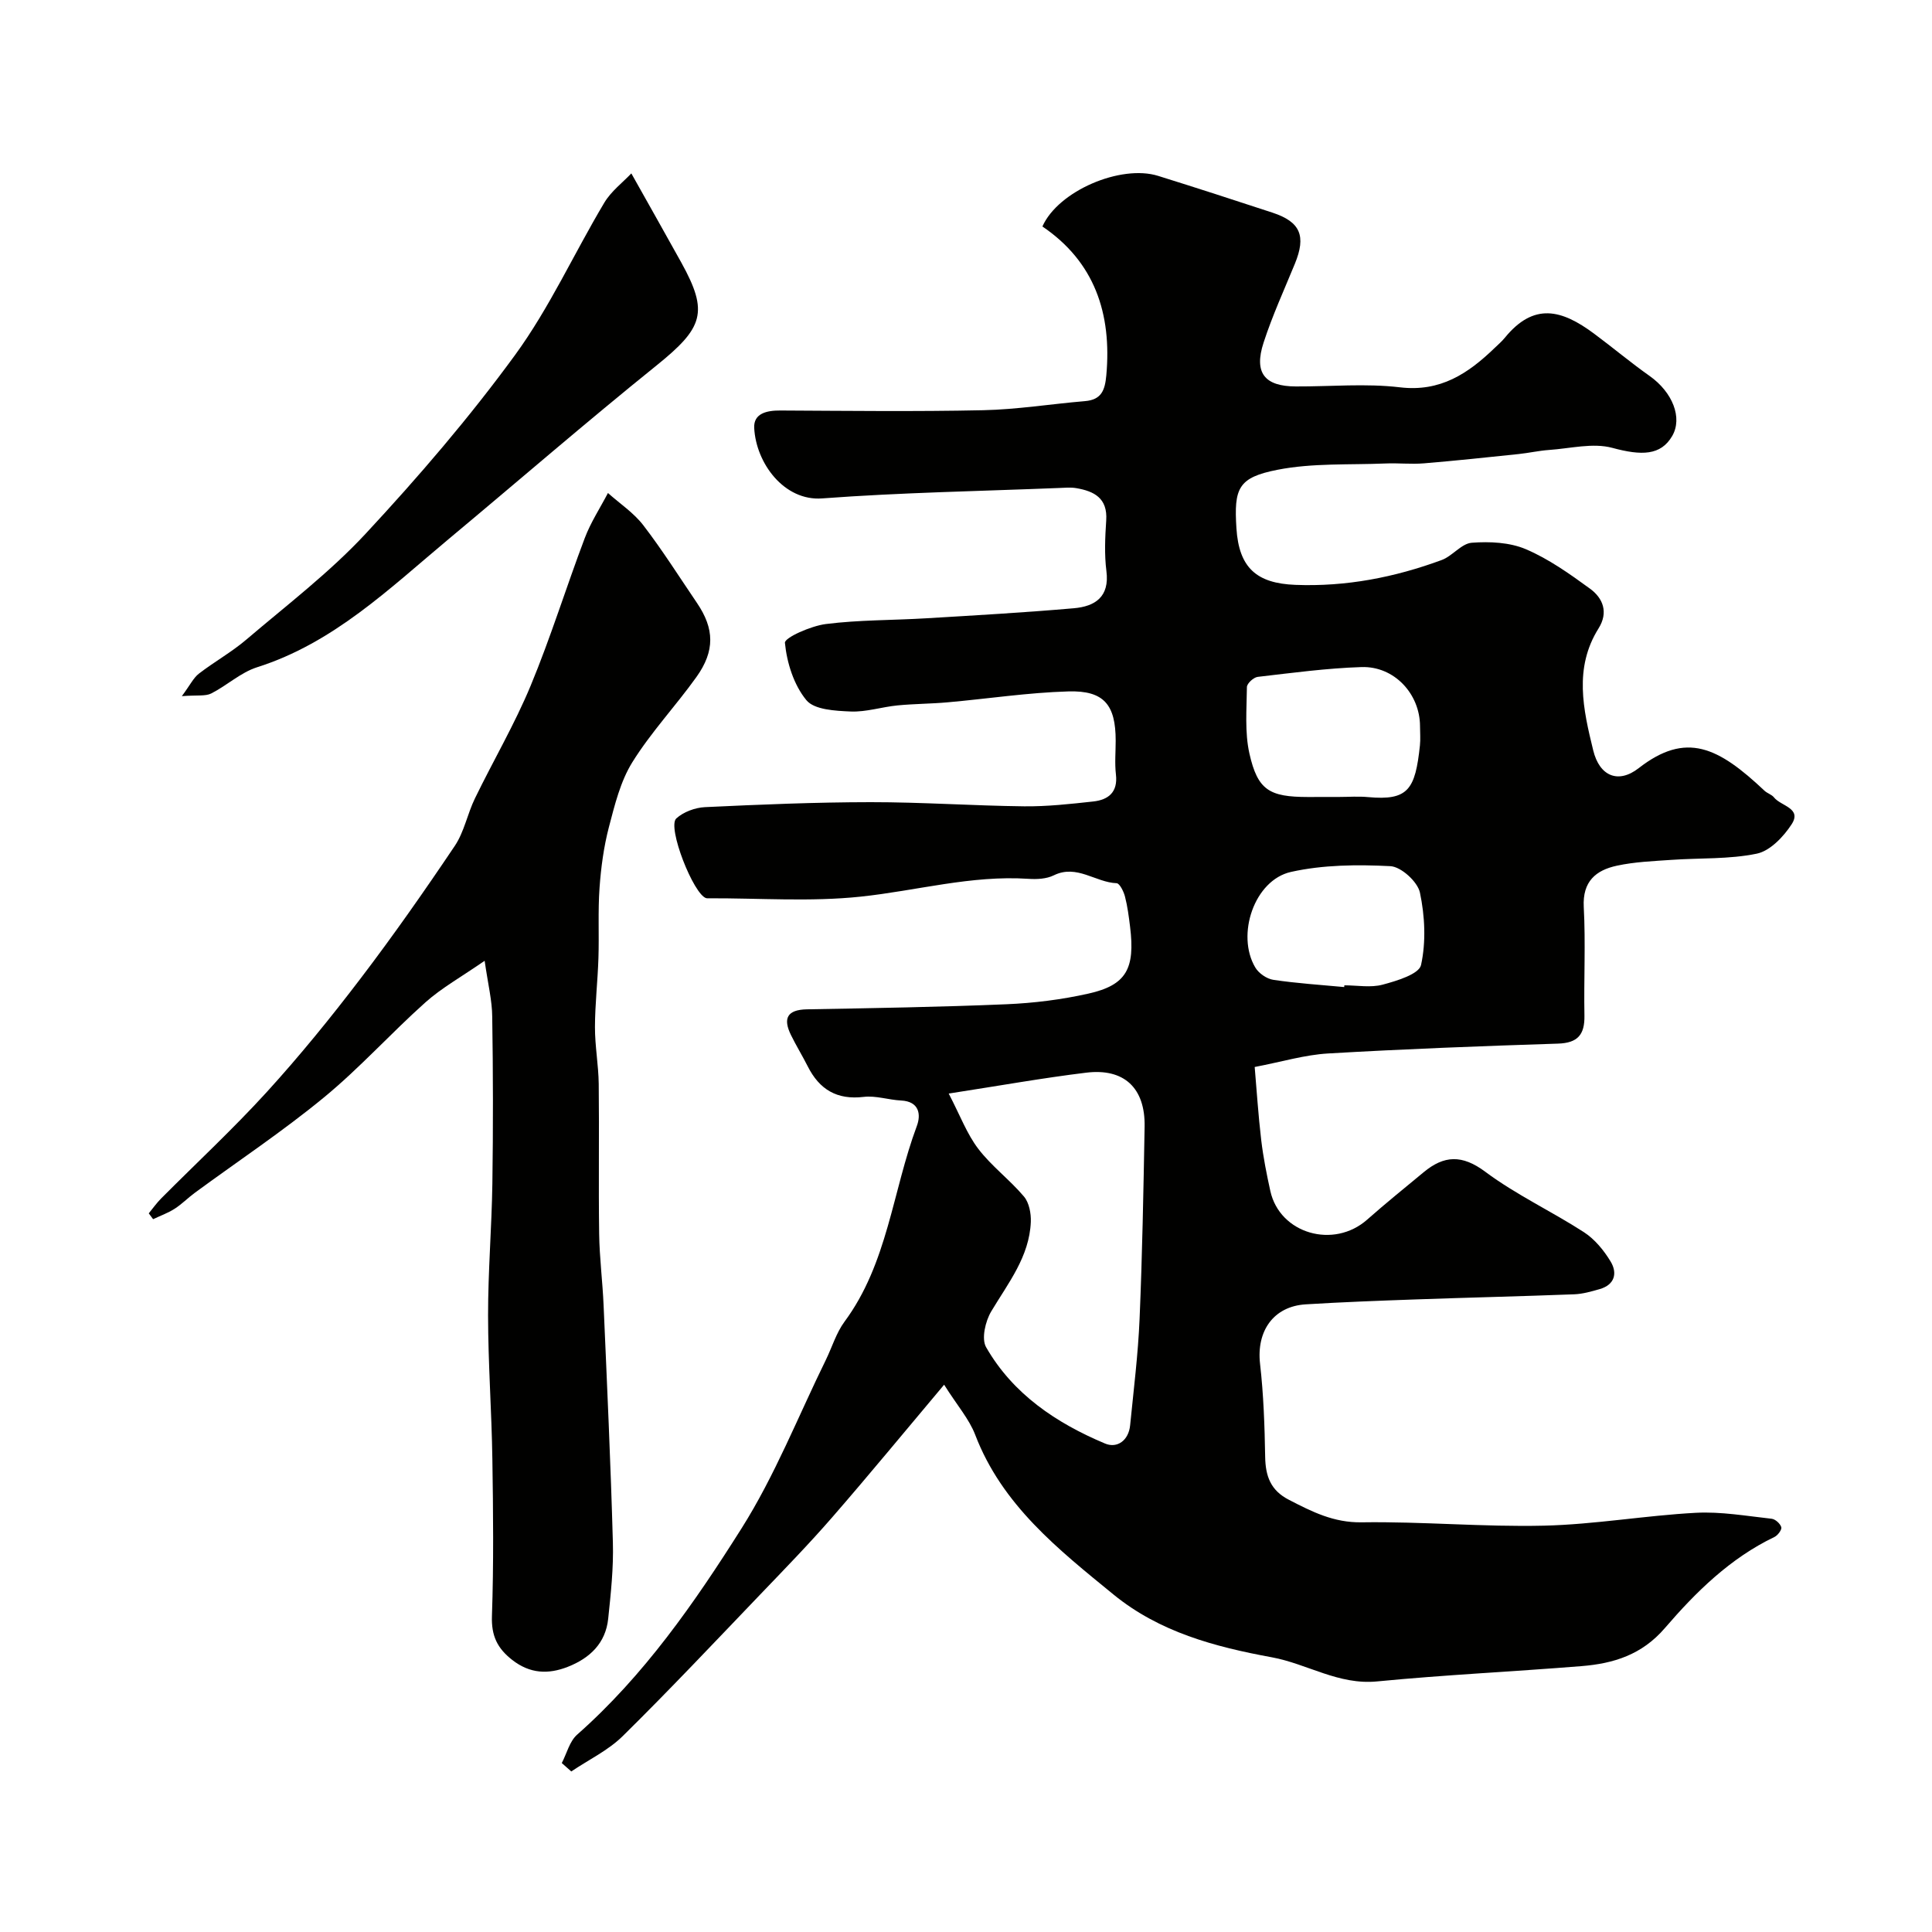
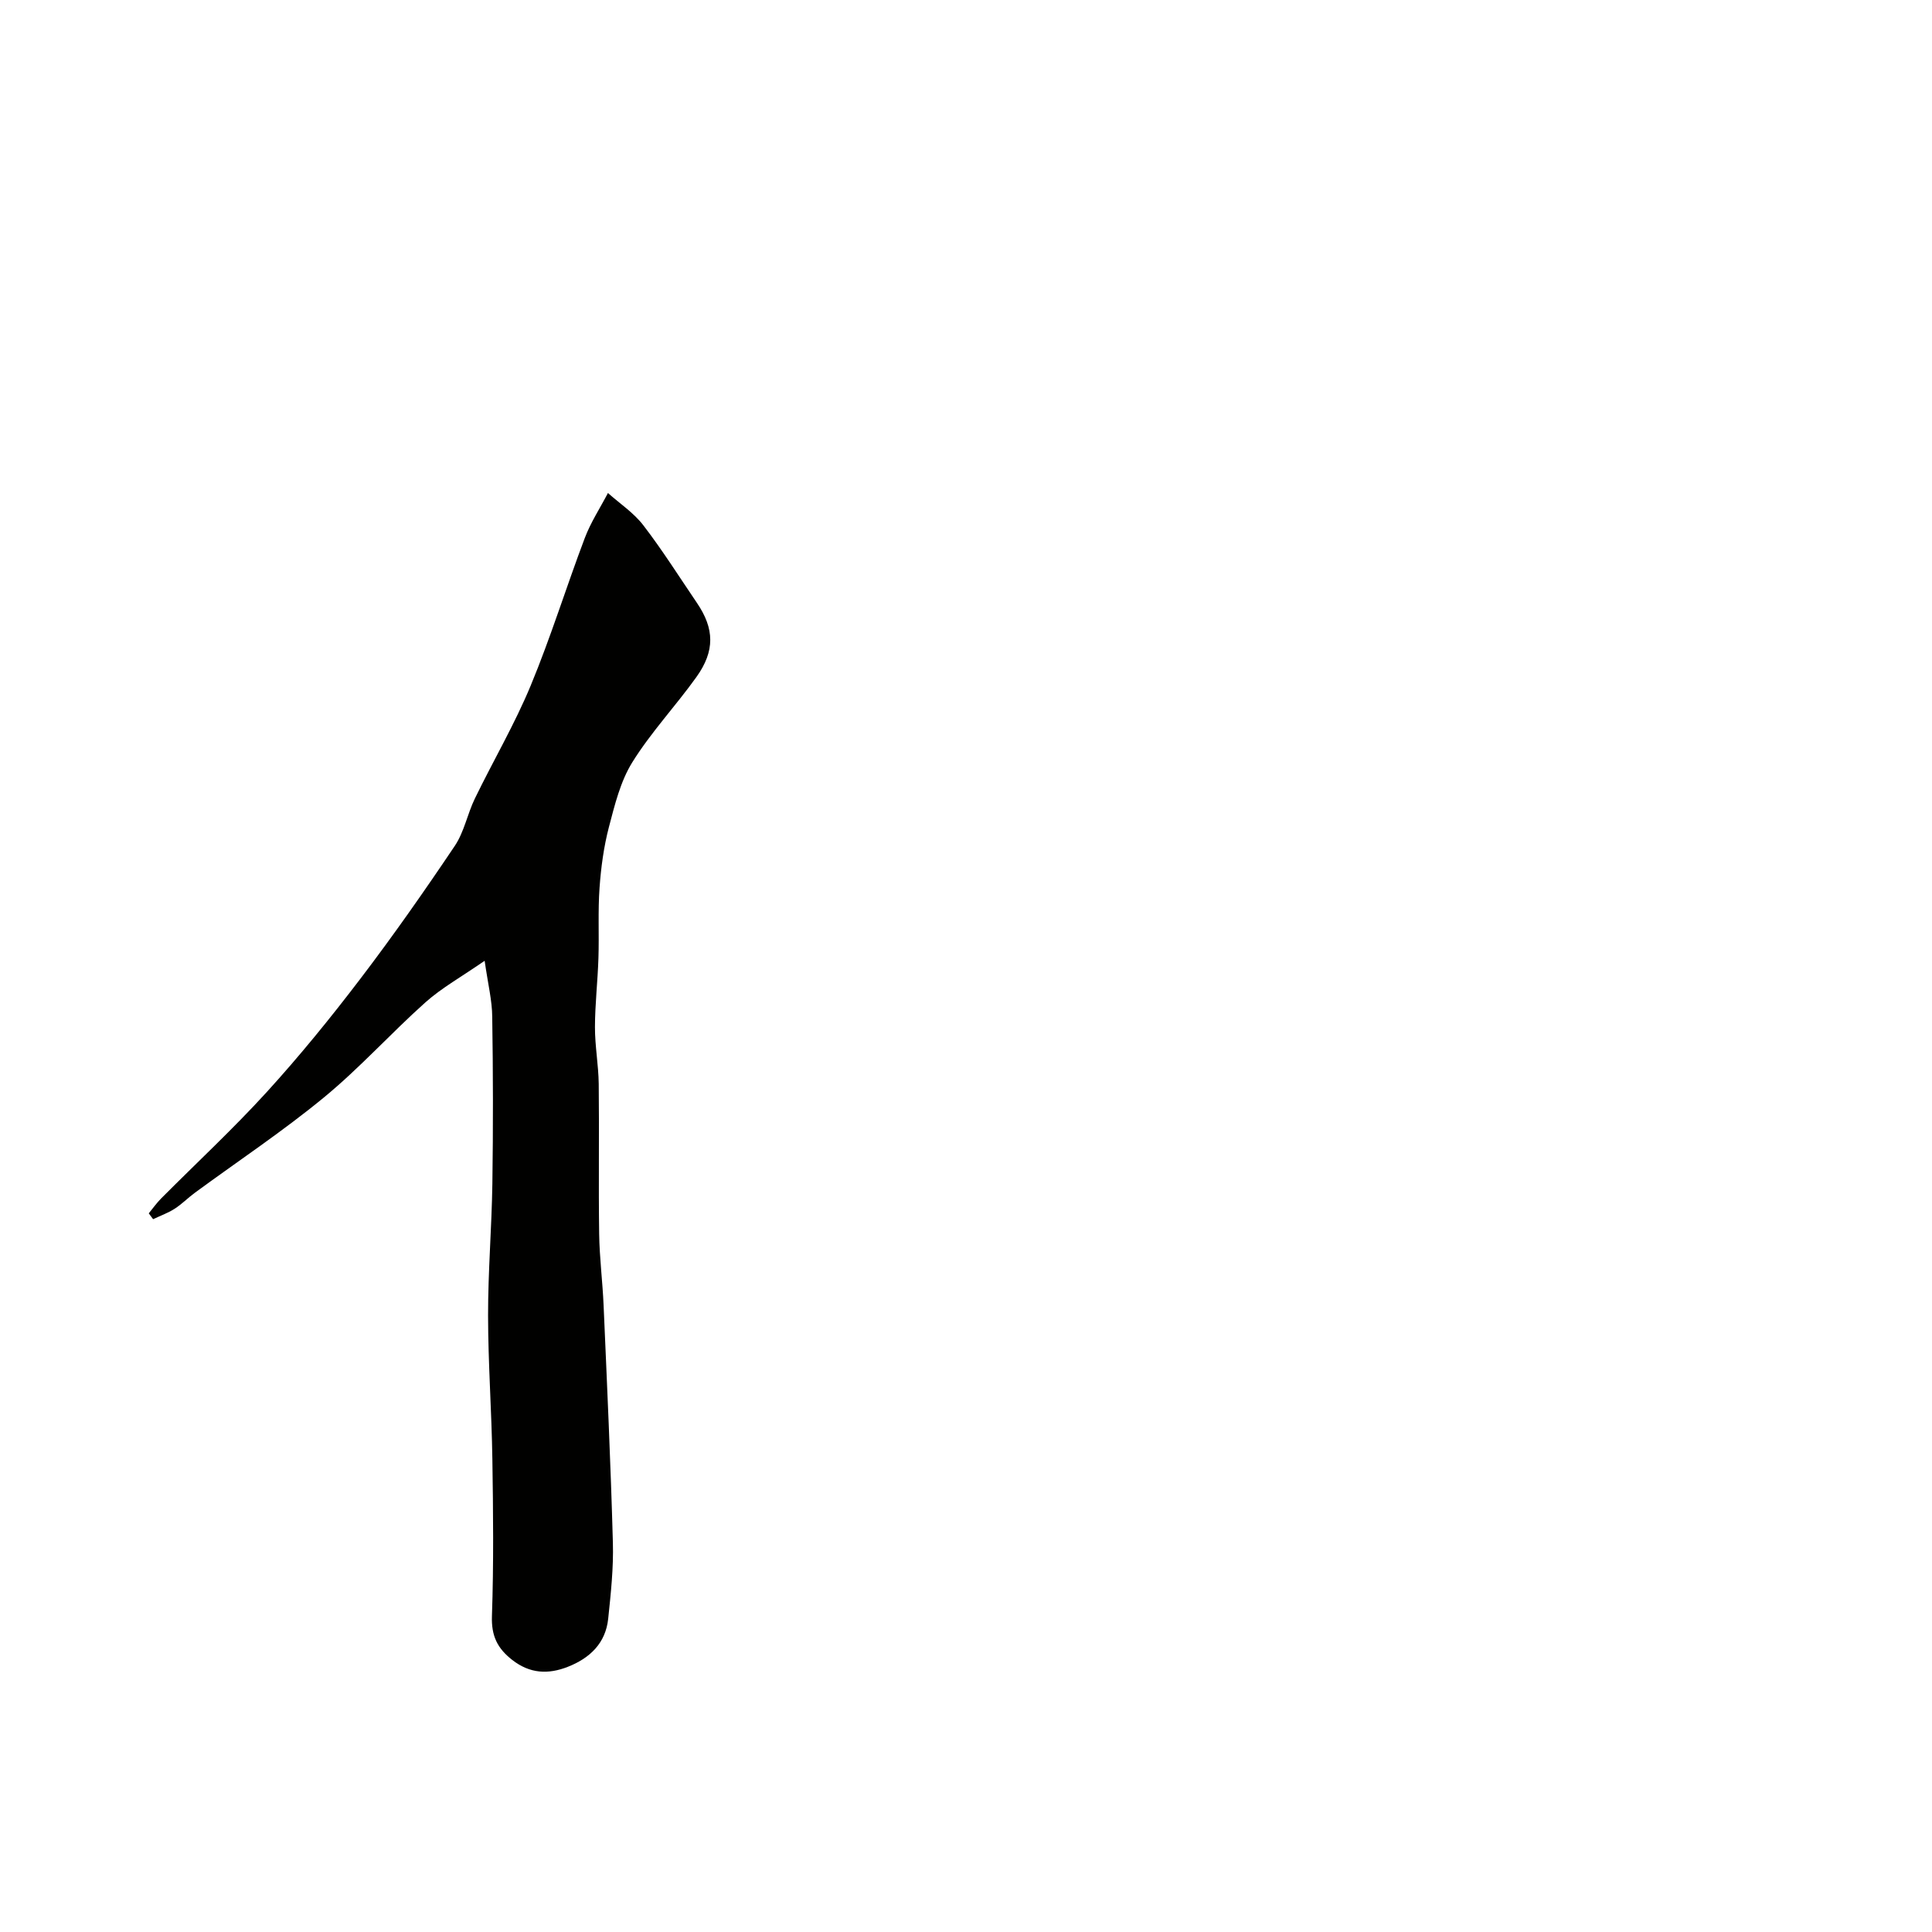
<svg xmlns="http://www.w3.org/2000/svg" enable-background="new 0 0 400 400" viewBox="0 0 400 400">
  <g fill="#010100">
-     <path d="m116.31 365.02c1.04-1.99 1.61-4.5 3.18-5.88 13.86-12.24 24.31-27.3 34.03-42.69 6.91-10.94 11.73-23.21 17.46-34.89 1.29-2.64 2.15-5.59 3.86-7.91 8.94-12.07 9.94-27.03 14.98-40.52.88-2.35.53-5.09-3.25-5.28-2.6-.13-5.24-1.05-7.75-.75-5.55.66-9.17-1.53-11.59-6.33-1.1-2.18-2.39-4.27-3.46-6.46-1.7-3.45-.82-5.26 3.3-5.34 13.76-.25 27.53-.47 41.28-1.05 5.7-.24 11.46-.96 17.02-2.21 7.83-1.76 9.67-5.14 8.6-13.84-.26-2.1-.53-4.23-1.06-6.27-.27-1.03-1.1-2.71-1.72-2.74-4.38-.16-8.25-3.98-13.02-1.63-1.52.75-3.52.84-5.27.72-11.81-.78-23.14 2.47-34.71 3.69-10.38 1.1-20.96.3-31.46.34-.17 0-.34.02-.5-.02-2.63-.71-8.15-14.74-6.21-16.51 1.48-1.35 3.89-2.24 5.93-2.34 11.42-.54 22.86-1.02 34.3-1.03 10.6-.01 21.2.74 31.8.86 4.76.05 9.54-.48 14.28-1 3.14-.34 5.14-1.91 4.71-5.6-.27-2.3-.05-4.66-.05-6.99 0-7.41-2.4-10.42-9.8-10.2-8.35.24-16.67 1.52-25.02 2.26-3.45.31-6.93.3-10.38.64-3.24.32-6.47 1.39-9.66 1.26-3.18-.14-7.54-.35-9.18-2.35-2.6-3.15-4.04-7.74-4.44-11.87-.1-1.07 5.38-3.5 8.47-3.89 6.87-.87 13.85-.77 20.78-1.19 10.2-.61 20.4-1.19 30.58-2.08 4.35-.38 7.42-2.33 6.73-7.7-.44-3.44-.27-7-.04-10.49.31-4.61-2.5-6.05-6.23-6.68-1.13-.19-2.33-.08-3.49-.03-16.37.66-32.77.94-49.09 2.16-7.85.59-13.69-7.26-14.07-14.58-.16-3.04 2.63-3.64 5.41-3.62 14 .07 28 .24 41.99-.06 7.03-.15 14.04-1.29 21.07-1.88 3.43-.28 4.15-2.26 4.43-5.34 1.16-12.79-2.43-23.5-13.23-30.82 3.28-7.39 16.25-12.88 23.95-10.48 7.92 2.47 15.81 5.03 23.69 7.62 5.79 1.91 7 4.82 4.62 10.6-2.22 5.41-4.67 10.76-6.47 16.31-2.04 6.26.21 9.05 6.67 9.07 7.19.03 14.47-.66 21.56.18 8.39 1 14.13-2.87 19.59-8.13.72-.69 1.49-1.35 2.12-2.12 6.03-7.39 11.78-5.84 18.46-.88 3.88 2.88 7.59 6 11.54 8.79 4.73 3.35 6.85 8.65 4.66 12.42-2.36 4.06-6.36 4.09-12.38 2.46-4.04-1.1-8.73.13-13.13.43-2.11.15-4.2.63-6.31.85-6.52.68-13.05 1.38-19.58 1.92-2.65.22-5.33-.09-7.99.03-7.45.31-15.07-.12-22.31 1.3-8.18 1.6-9.05 3.81-8.52 12.12.52 8.17 4.17 11.4 12.2 11.71 10.5.41 20.54-1.55 30.29-5.14 2.23-.82 4.08-3.41 6.23-3.58 3.71-.28 7.84-.09 11.19 1.33 4.74 2.02 9.08 5.11 13.28 8.17 2.71 1.97 3.87 4.91 1.78 8.24-5.14 8.2-3.17 16.8-1.1 25.25 1.3 5.33 5.17 6.98 9.41 3.68 9.84-7.66 16.47-4.37 26.06 4.68.58.54 1.49.78 1.96 1.38 1.41 1.79 5.84 2.2 3.64 5.57-1.67 2.57-4.46 5.5-7.2 6.07-5.75 1.19-11.8.87-17.72 1.29-3.76.26-7.58.41-11.24 1.2-4.35.93-7.15 3.25-6.87 8.55.4 7.48 0 15 .14 22.49.07 3.93-1.37 5.67-5.48 5.8-15.87.51-31.75 1.11-47.6 2.04-4.81.28-9.55 1.72-15.19 2.8.41 4.75.74 9.95 1.35 15.12.42 3.54 1.12 7.07 1.89 10.56 1.96 8.84 13.12 12.06 20.06 5.91 3.81-3.37 7.77-6.56 11.69-9.81 4.22-3.5 7.95-3.67 12.75-.09 6.36 4.75 13.71 8.17 20.41 12.5 2.24 1.45 4.14 3.76 5.54 6.08 1.45 2.4.87 4.82-2.28 5.72-1.71.49-3.48 1-5.24 1.07-10.93.42-21.87.67-32.8 1.06-7.6.27-15.21.55-22.8 1.02-6.69.41-10.23 5.54-9.46 12.31.73 6.39.95 12.85 1.06 19.29.07 3.98 1.13 6.92 4.9 8.86 4.77 2.46 9.26 4.76 15.07 4.67 12.59-.19 25.21.99 37.8.69 10.48-.25 20.91-2.1 31.39-2.66 5.2-.28 10.47.66 15.69 1.23.77.08 1.79 1.01 2.01 1.75.15.5-.73 1.69-1.41 2.02-9.15 4.38-16.26 11.38-22.69 18.86-4.76 5.54-10.62 7.34-17.23 7.88-14.11 1.14-28.27 1.8-42.36 3.17-7.99.78-14.48-3.65-21.77-4.99-11.88-2.18-23.3-5.24-32.8-13-11.43-9.34-23.07-18.53-28.63-33.06-1.25-3.27-3.72-6.06-6.44-10.38-8.19 9.73-15.55 18.69-23.16 27.44-4.78 5.5-9.87 10.73-14.91 15.99-9.42 9.83-18.76 19.75-28.46 29.31-3.02 2.98-7.08 4.91-10.66 7.33-.66-.6-1.32-1.17-1.97-1.74zm80.11-138.61c2.38 4.56 3.77 8.37 6.13 11.45 2.75 3.6 6.52 6.4 9.45 9.87 1.07 1.27 1.49 3.5 1.42 5.26-.3 7.2-4.68 12.64-8.19 18.51-1.22 2.04-2.07 5.67-1.07 7.42 5.57 9.72 14.54 15.71 24.63 19.95 2.52 1.06 4.88-.65 5.19-3.77.73-7.36 1.65-14.71 1.96-22.08.56-13.25.8-26.51 1.04-39.77.14-7.99-4.24-12.14-12.13-11.16-8.88 1.08-17.7 2.66-28.43 4.32zm80.84-61.41c1.99 0 4-.16 5.97.03 8.34.77 9.78-1.58 10.75-10.69.14-1.31.02-2.65.02-3.98-.01-6.69-5.33-12.47-12.12-12.25-7.18.23-14.34 1.2-21.49 2.03-.85.1-2.22 1.36-2.23 2.1-.05 4.6-.47 9.36.52 13.78 1.71 7.59 4.14 8.98 12.1 8.99 2.17-.01 4.33-.01 6.48-.01zm1.04 39.36c.01-.12.02-.24.04-.36 2.66 0 5.45.53 7.93-.14 2.92-.78 7.52-2.17 7.94-4.06 1.05-4.79.8-10.14-.23-15-.48-2.25-3.9-5.36-6.12-5.47-6.84-.35-13.93-.29-20.57 1.19-7.6 1.69-11.41 13.04-7.39 19.8.71 1.19 2.36 2.34 3.72 2.54 4.86.73 9.78 1.04 14.68 1.5z" />
    <path d="m100.34 198.92c-4.86 3.36-8.88 5.6-12.23 8.58-7.17 6.4-13.63 13.62-21.04 19.71-8.53 7.02-17.78 13.17-26.7 19.72-1.45 1.06-2.72 2.38-4.23 3.34-1.37.88-2.95 1.44-4.44 2.15-.3-.4-.6-.81-.9-1.21.85-1.03 1.63-2.15 2.57-3.09 7.28-7.32 14.87-14.36 21.82-21.98 6.84-7.51 13.28-15.43 19.44-23.52 6.81-8.94 13.26-18.16 19.53-27.49 1.95-2.9 2.61-6.63 4.17-9.83 3.79-7.8 8.21-15.33 11.53-23.32 4.16-10.02 7.37-20.43 11.21-30.58 1.23-3.25 3.18-6.23 4.8-9.33 2.47 2.21 5.34 4.1 7.32 6.68 3.97 5.17 7.46 10.71 11.12 16.1 3.6 5.31 3.75 9.91-.13 15.33-4.28 5.98-9.39 11.41-13.26 17.63-2.47 3.97-3.65 8.85-4.86 13.46-1.06 4.07-1.63 8.32-1.93 12.52-.35 4.83-.07 9.71-.23 14.56-.15 4.77-.71 9.53-.72 14.3-.01 3.92.73 7.84.78 11.77.12 10.36-.06 20.72.09 31.07.07 4.93.71 9.85.92 14.79.71 16.36 1.47 32.71 1.92 49.07.15 5.25-.42 10.54-.97 15.79-.53 5.06-3.79 8.16-8.34 9.95-4.06 1.6-7.85 1.45-11.53-1.42-3.08-2.4-4.34-4.99-4.2-9.07.37-10.81.26-21.65.09-32.47-.15-9.93-.88-19.86-.89-29.78-.01-9.09.75-18.19.89-27.29.17-11.51.15-23.03-.03-34.54-.02-3.34-.86-6.66-1.57-11.6z" />
-     <path d="m37.65 144.13c1.75-2.36 2.41-3.8 3.53-4.66 3.19-2.46 6.77-4.45 9.82-7.05 8.39-7.15 17.25-13.9 24.71-21.93 10.93-11.76 21.46-24.02 30.92-36.98 7.14-9.78 12.22-21.05 18.47-31.52 1.44-2.42 3.88-4.25 5.61-6.09 3.8 6.77 7.11 12.62 10.37 18.5 5.67 10.26 4.54 13.45-5.16 21.27-14.56 11.73-28.7 23.98-43.06 35.96-12.26 10.24-23.81 21.5-39.64 26.52-3.39 1.08-6.24 3.78-9.5 5.43-1.2.6-2.85.3-6.07.55z" />
  </g>
</svg>